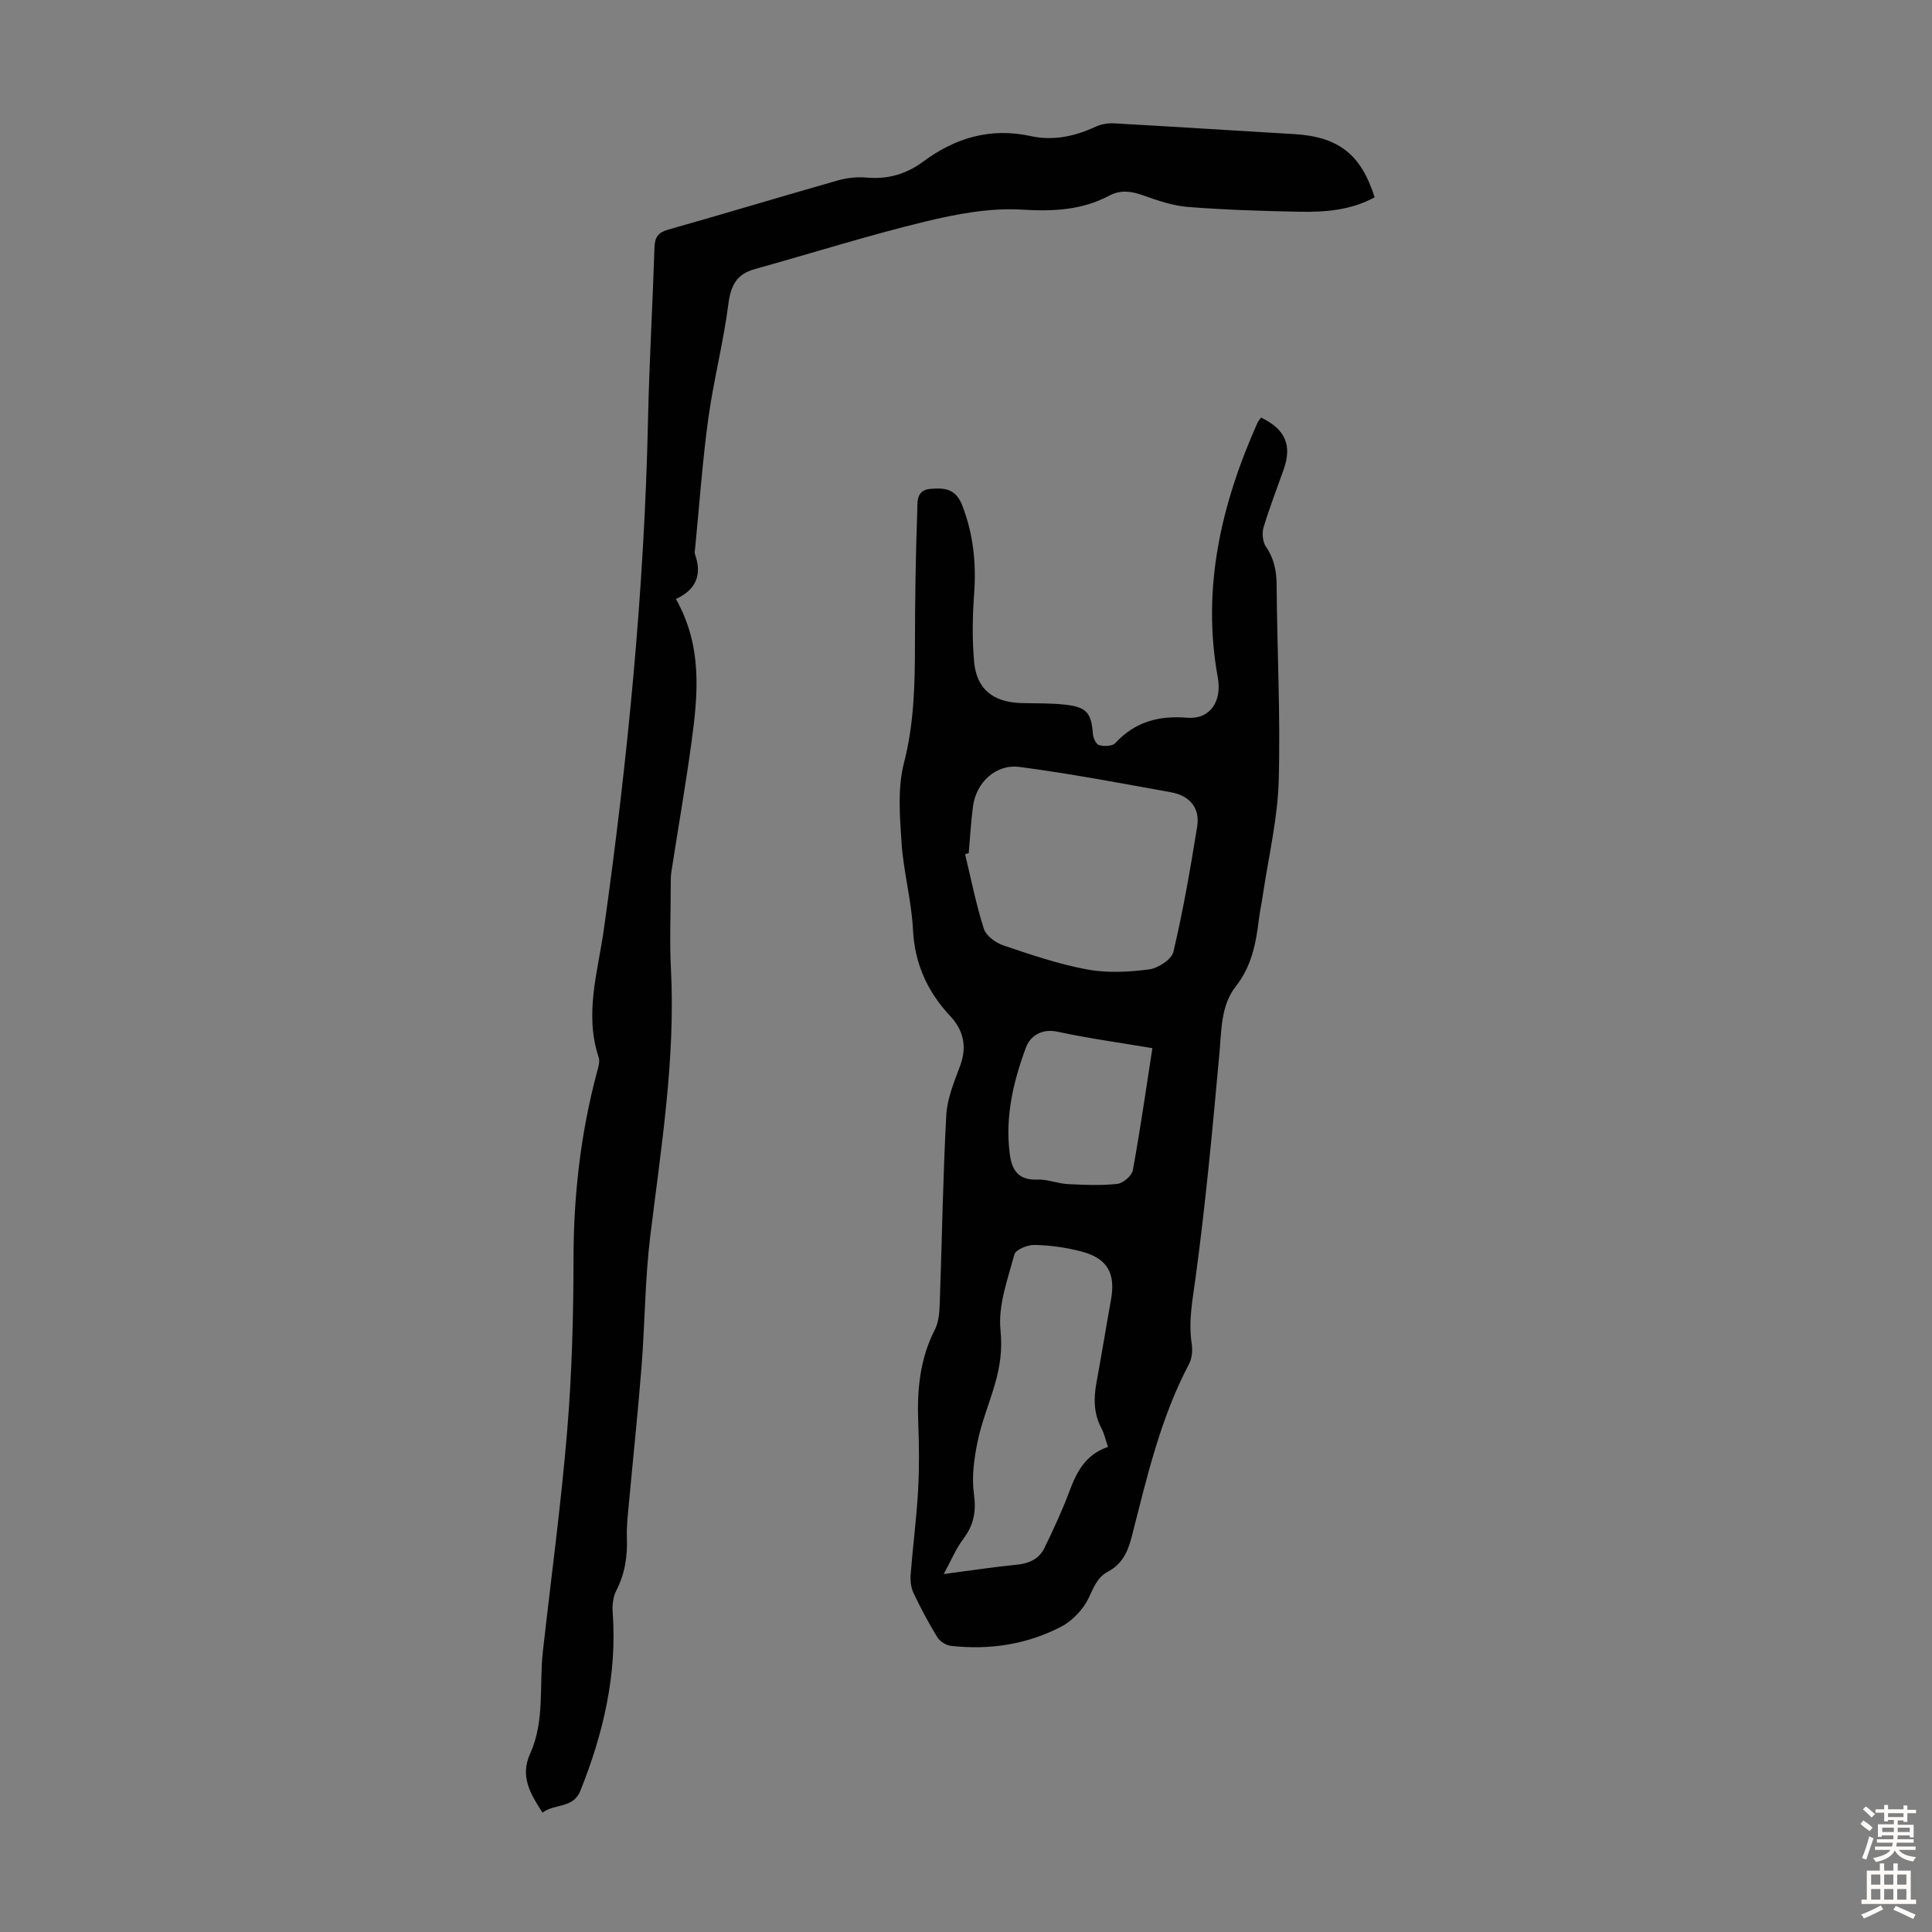
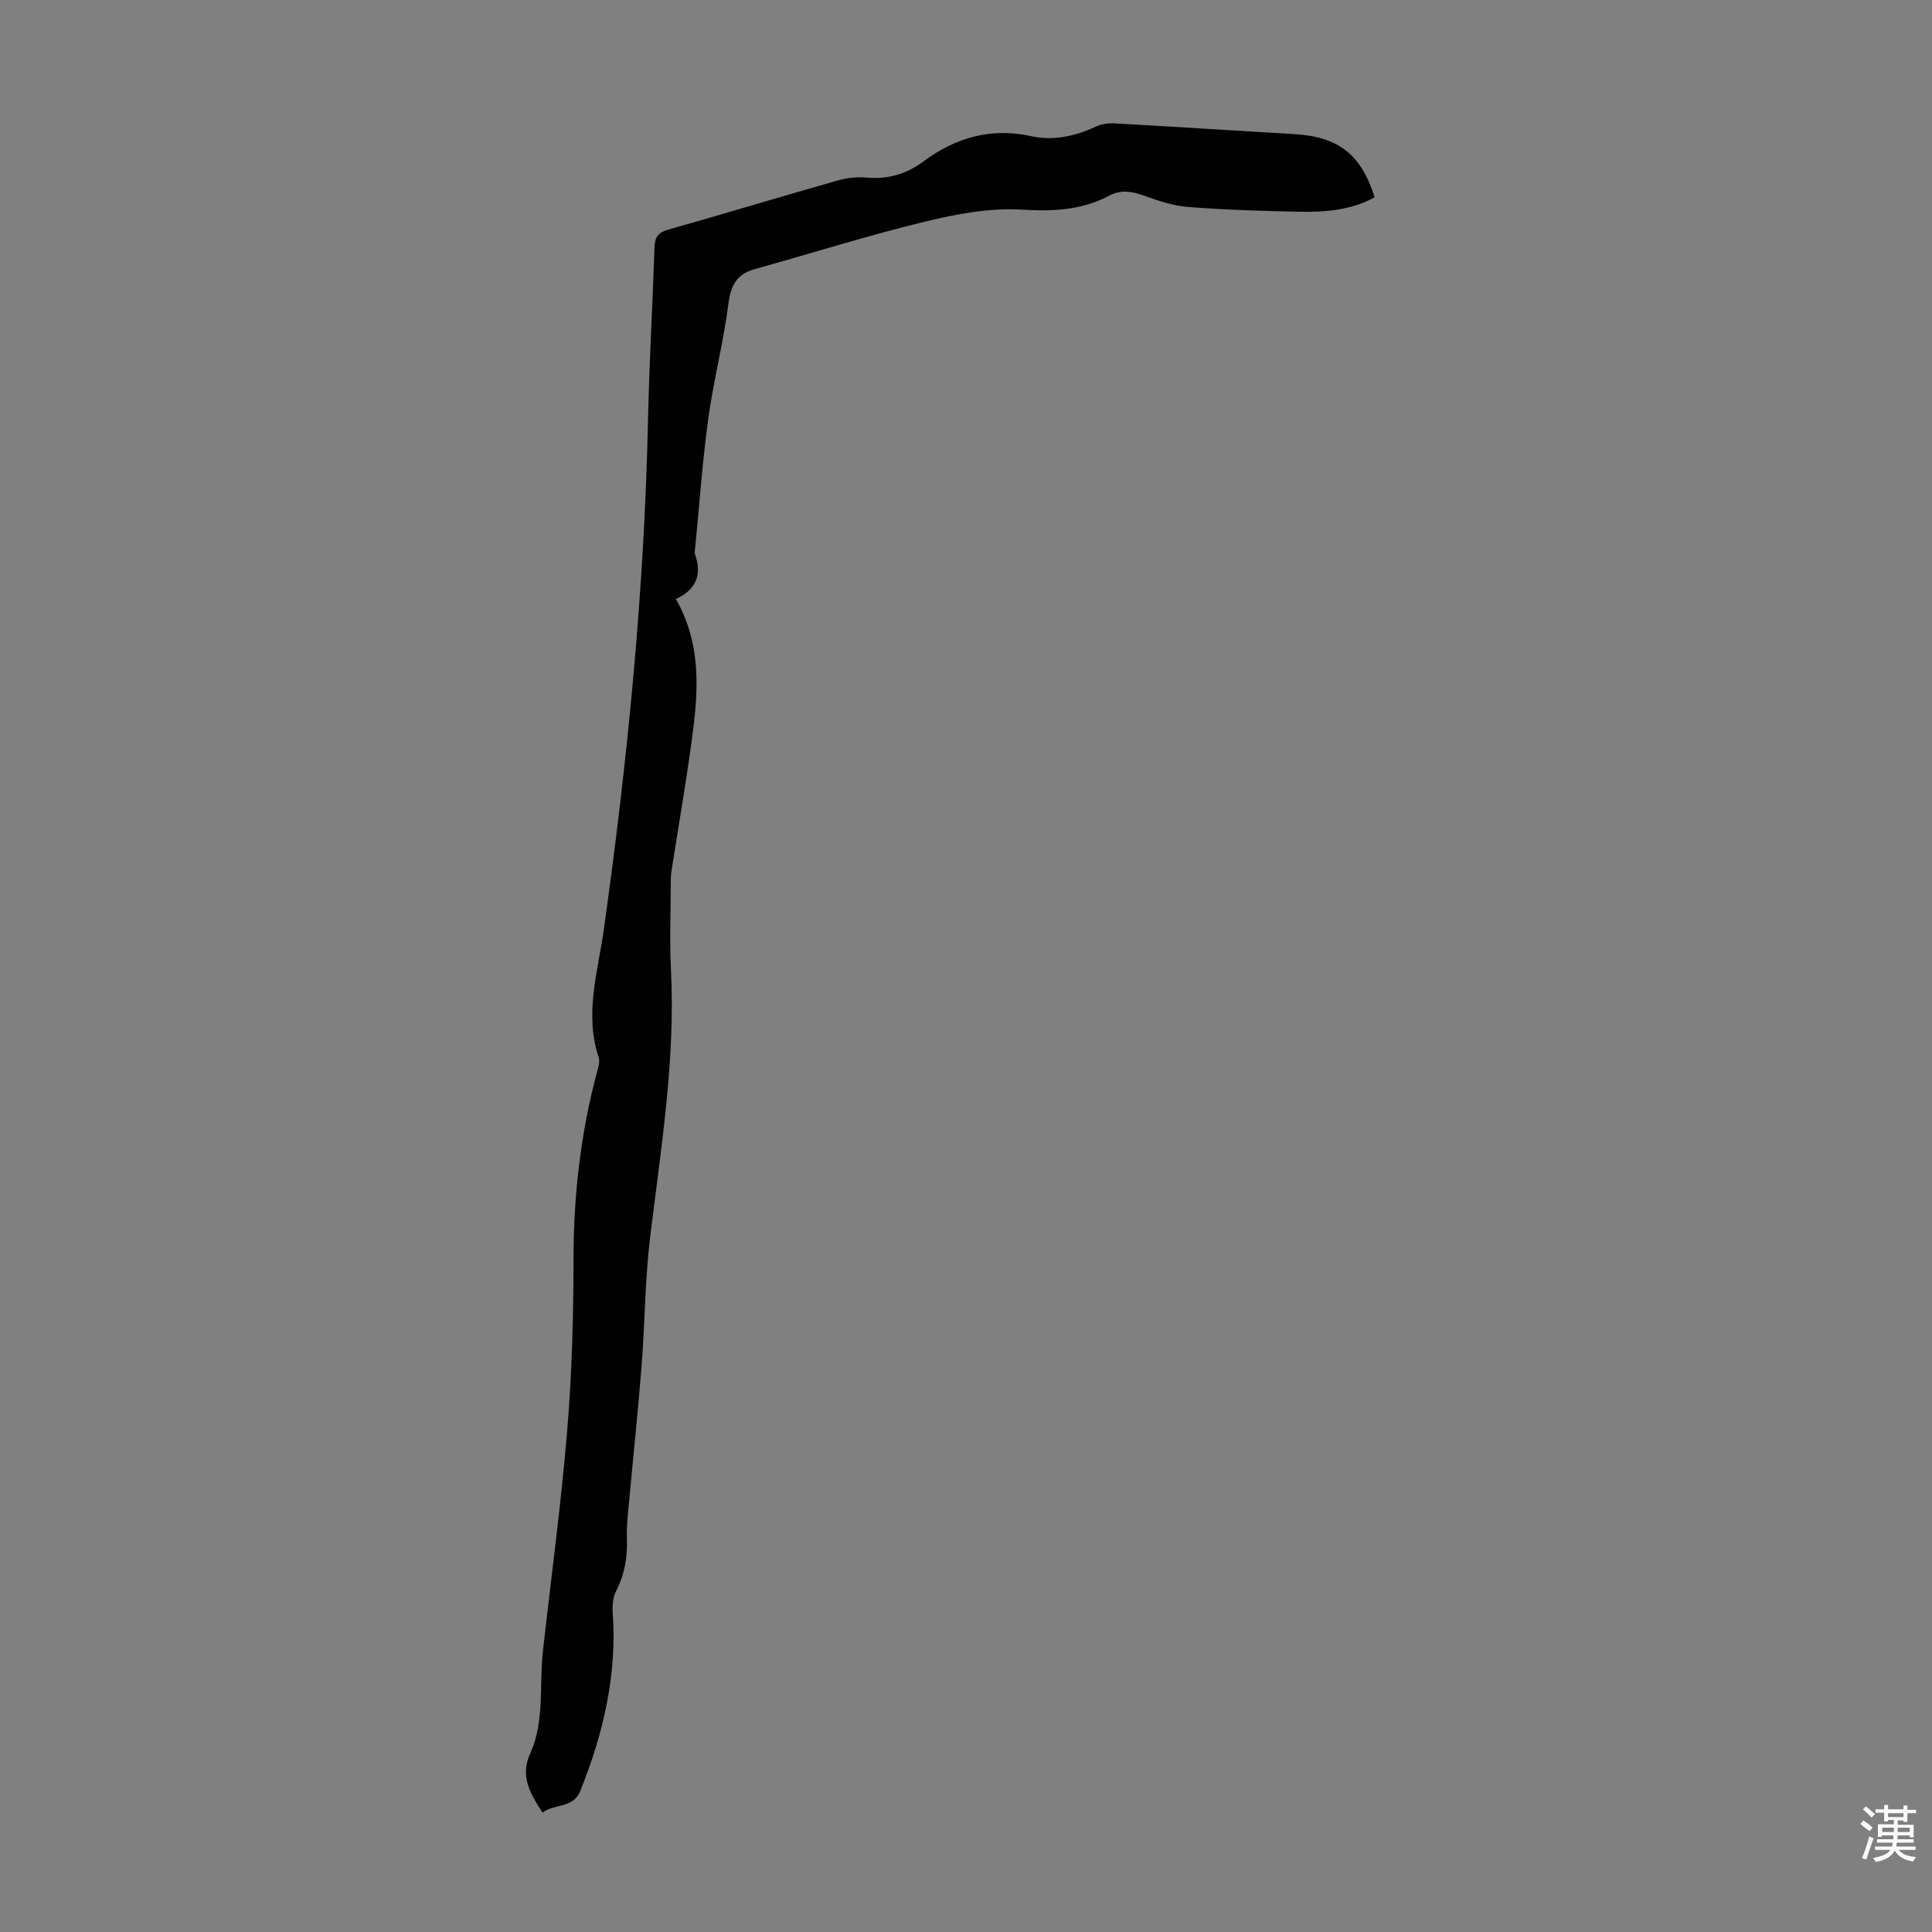
<svg xmlns="http://www.w3.org/2000/svg" enable-background="new 0 0 400 400" viewBox="0 0 400 400">
  <rect x="0" y="0" width="400" height="400" fill="#808080" stroke="none" />
-   <path d="m261.09 86.45c5.06 2.45 6.44 5.74 4.68 10.75-1.41 4-2.96 7.96-4.17 12.02-.36 1.21-.17 3 .52 4 1.67 2.44 2.17 4.96 2.19 7.87.1 13.54.82 27.1.43 40.63-.23 7.88-2.12 15.72-3.28 23.57-.24 1.66-.6 3.3-.81 4.97-.61 5.01-1.49 9.77-4.81 13.99-3.07 3.91-2.93 8.94-3.37 13.78-1.41 15.57-2.86 31.16-4.96 46.65-.62 4.56-1.49 8.93-.78 13.54.21 1.35.07 3.01-.55 4.18-5.98 11.3-8.76 23.65-11.9 35.87-.8 3.11-2.01 5.59-4.89 7.12-2.2 1.17-2.94 3.22-3.97 5.41-1.13 2.4-3.38 4.77-5.74 6-7.09 3.68-14.82 4.85-22.78 3.96-1.02-.11-2.3-.91-2.83-1.78-1.81-2.95-3.45-6.02-4.93-9.15-.54-1.13-.7-2.58-.6-3.85.45-5.8 1.21-11.58 1.54-17.39.26-4.68.22-9.39.03-14.08-.26-6.69.31-13.12 3.45-19.23.87-1.69.95-3.89 1.02-5.87.46-12.85.64-25.72 1.34-38.56.19-3.45 1.64-6.89 2.87-10.2 1.46-3.91.68-7.34-1.97-10.18-4.79-5.12-7.44-10.88-7.8-18.01-.3-6-1.96-11.93-2.36-17.93-.37-5.52-.85-11.35.5-16.59 2.08-8.08 2.26-16.1 2.27-24.27.01-9.28.14-18.56.48-27.83.06-1.68-.34-4.36 2.68-4.62 2.88-.25 5.26-.11 6.61 3.37 2.34 6 2.94 12.06 2.48 18.42-.34 4.67-.42 9.41.01 14.07.51 5.6 3.94 8.3 9.69 8.48 3.13.09 6.28-.01 9.38.36 4.29.51 5.19 1.77 5.52 6.08.06.83.69 2.13 1.29 2.28 1.04.26 2.74.23 3.34-.43 4.08-4.42 8.99-5.73 14.87-5.25 4.71.39 7.26-3.33 6.35-8.34-3.37-18.56.73-35.96 8.26-52.82.14-.28.38-.53.7-.99zm-60.53 90.18c-.25.08-.5.15-.75.23 1.25 5.15 2.27 10.38 3.88 15.41.46 1.46 2.42 2.92 4 3.45 5.7 1.93 11.46 3.89 17.35 4.99 4.16.77 8.62.55 12.85 0 1.88-.24 4.69-2.08 5.06-3.67 2.01-8.54 3.51-17.21 4.91-25.89.64-3.95-1.63-6.44-5.43-7.12-10.42-1.88-20.83-3.86-31.32-5.24-4.97-.65-9.01 3.24-9.66 8.15-.43 3.23-.6 6.47-.89 9.69zm28.83 122.94c-.47-1.39-.74-2.71-1.35-3.86-1.61-3.04-1.63-6.16-1.03-9.43 1.05-5.72 1.98-11.46 3.01-17.18.99-5.51-.75-8.6-6.22-10.02-3.12-.81-6.39-1.26-9.6-1.33-1.43-.04-3.91.96-4.18 1.96-1.39 5.14-3.39 10.55-2.88 15.63.41 4.1-.09 7.59-1.16 11.26-1.15 3.97-2.75 7.84-3.58 11.87-.72 3.53-1.25 7.31-.76 10.83.51 3.63-.03 6.45-2.2 9.32-1.51 1.99-2.48 4.39-4.05 7.27 5.8-.76 10.43-1.48 15.09-1.93 2.56-.25 4.63-1.17 5.74-3.43 1.9-3.9 3.73-7.85 5.24-11.9 1.5-4.04 3.41-7.54 7.93-9.06zm9.2-82.56c-6.86-1.16-13.29-2.03-19.61-3.4-3.37-.73-5.71.95-6.56 3.24-2.61 7.03-4.35 14.34-3.37 21.99.43 3.4 1.76 5.55 5.72 5.38 2.08-.09 4.18.82 6.29.93 3.42.18 6.89.33 10.28-.04 1.19-.13 2.99-1.68 3.2-2.82 1.51-8.22 2.69-16.51 4.05-25.28z" fill="#010102" />
-   <path d="m139.94 124.02c5.53 9.77 4.58 19.72 3.23 29.63-1.22 8.97-2.79 17.9-4.17 26.85-.15.99-.12 2.01-.13 3.01-.01 5.71-.25 11.43.04 17.13.96 18.69-2.06 37.03-4.3 55.46-1.08 8.86-1.08 17.85-1.78 26.76-.73 9.36-1.73 18.7-2.59 28.06-.22 2.45-.54 4.92-.45 7.36.15 3.88-.39 7.52-2.19 11.03-.67 1.3-.86 3.02-.75 4.51.94 12.9-1.94 25.07-6.69 36.94-1.5 3.74-5.34 2.6-7.84 4.53-2.54-3.95-4.7-7.49-2.55-12.24 3.05-6.73 1.84-14.09 2.63-21.16 1.7-15.23 3.77-30.43 5.03-45.69.98-11.8 1.3-23.69 1.31-35.54.01-13.06 1.45-25.86 4.8-38.47.28-1.07.72-2.33.41-3.28-3.01-9-.14-17.81 1.08-26.55 4.92-35.06 8.38-70.21 9.14-105.62.26-11.86.95-23.71 1.34-35.57.07-2.14.8-3.06 2.91-3.65 11.72-3.31 23.38-6.85 35.1-10.18 1.9-.54 4-.75 5.96-.57 4.36.39 8.2-.75 11.64-3.3 6.71-4.98 13.99-7.11 22.37-5.28 4.59 1 9.09.03 13.38-1.97 1.14-.53 2.57-.75 3.84-.68 12.39.69 24.78 1.5 37.17 2.22 9.18.53 13.91 4.14 16.72 13.09-4.83 2.65-10.14 3.09-15.49 2.99-7.72-.15-15.44-.39-23.13-.99-3.16-.25-6.31-1.34-9.33-2.41-2.44-.87-4.64-1.18-7.02.08-5.7 3.02-11.62 3.27-18.1 2.88-6.65-.4-13.57.92-20.12 2.51-11.82 2.87-23.44 6.55-35.16 9.81-3.77 1.05-4.96 3.41-5.45 7.23-1.02 7.96-3.07 15.78-4.16 23.74-1.21 8.86-1.84 17.8-2.71 26.71-.04.44-.18.94-.05 1.33 1.5 4.18.33 7.32-3.94 9.29z" fill="#010102" />
+   <path d="m139.94 124.02c5.53 9.77 4.58 19.72 3.23 29.63-1.22 8.97-2.79 17.9-4.17 26.85-.15.99-.12 2.01-.13 3.01-.01 5.71-.25 11.43.04 17.13.96 18.69-2.06 37.03-4.3 55.46-1.08 8.86-1.08 17.85-1.78 26.76-.73 9.36-1.73 18.7-2.59 28.06-.22 2.45-.54 4.92-.45 7.36.15 3.88-.39 7.52-2.19 11.03-.67 1.3-.86 3.02-.75 4.51.94 12.9-1.94 25.07-6.69 36.94-1.5 3.74-5.34 2.6-7.84 4.53-2.54-3.95-4.7-7.49-2.55-12.24 3.05-6.73 1.84-14.09 2.63-21.16 1.7-15.23 3.77-30.43 5.03-45.69.98-11.8 1.3-23.69 1.31-35.54.01-13.06 1.45-25.86 4.8-38.47.28-1.07.72-2.33.41-3.28-3.01-9-.14-17.81 1.08-26.55 4.92-35.06 8.38-70.21 9.14-105.62.26-11.86.95-23.71 1.34-35.57.07-2.14.8-3.06 2.91-3.65 11.72-3.31 23.38-6.85 35.1-10.18 1.9-.54 4-.75 5.96-.57 4.36.39 8.2-.75 11.64-3.3 6.71-4.98 13.99-7.11 22.37-5.28 4.59 1 9.09.03 13.38-1.97 1.14-.53 2.57-.75 3.84-.68 12.39.69 24.78 1.5 37.17 2.22 9.18.53 13.91 4.14 16.72 13.09-4.83 2.65-10.14 3.09-15.49 2.99-7.72-.15-15.44-.39-23.13-.99-3.16-.25-6.31-1.34-9.33-2.41-2.44-.87-4.64-1.18-7.02.08-5.7 3.02-11.62 3.27-18.1 2.88-6.65-.4-13.57.92-20.12 2.51-11.82 2.87-23.44 6.55-35.16 9.81-3.77 1.05-4.96 3.41-5.45 7.23-1.02 7.96-3.07 15.78-4.16 23.74-1.21 8.86-1.84 17.8-2.71 26.71-.04.44-.18.94-.05 1.33 1.5 4.18.33 7.32-3.94 9.29" fill="#010102" />
  <g fill="#fcfbfa">
    <path d="m385.2 377.6.6-.7c.6.4 1.3.9 1.9 1.5l-.6.7c-.8-.5-1.4-1-1.9-1.5zm.3 7.1c.6-1.4 1.1-2.9 1.5-4.5.3.1.6.3.9.4-.5 1.4-1 2.9-1.5 4.4zm.2-10.1.6-.6c.7.5 1.3 1.1 1.9 1.6l-.7.7c-.6-.6-1.2-1.2-1.8-1.7zm8.4-.8h.8v.9h1.8v.7h-1.8v1.8h-.8v-.3h-1.2v.9h3.3v2.6h-.8v-.4h-2.5c0 .3 0 .6-.1.8h3.4v.7h-3.5c0 .3-.1.6-.1.8h4v.7h-3.5c.7.9 1.9 1.3 3.6 1.5-.2.2-.4.5-.6.9-1.9-.3-3.2-1.1-3.8-2.3-.5 1.1-1.8 2-3.9 2.4-.2-.3-.4-.5-.6-.8 1.9-.4 3.1-.9 3.6-1.7h-3.2v-.7h3.5c.1-.2.1-.5.2-.8h-3.3v-.7h3.4c0-.2 0-.5 0-.8h-2.4v.3h-.8v-2.6h3.3v-.9h-1.2v.3h-.8v-1.8h-1.8v-.7h1.8v-.9h.8v.9h3.2zm-4.4 5.5h2.4c0-.3 0-.6 0-.9h-2.4zm1.2-3.1h3.2v-.8h-3.2zm4.4 2.2h-2.4v.9h2.5v-.9z" />
-     <path d="m389.2 385.8h.9v1.5h1.9v-1.5h.9v1.5h2.7v6h1.1v.9h-11.3v-.9h1.1v-6h2.7zm.2 8.7.5.8c-1.2.6-2.5 1.3-4 1.9-.2-.3-.3-.6-.6-.8 1.6-.6 3-1.3 4.1-1.9zm-2-4.3h1.9v-2.1h-1.9zm0 3.1h1.9v-2.2h-1.9zm2.7-3.1h1.9v-2.1h-1.9zm0 3.1h1.9v-2.2h-1.9zm2.4 1.3c1.4.6 2.7 1.2 4.1 1.8l-.5.9c-1.5-.7-2.8-1.4-4.1-1.9zm2.2-6.5h-1.9v2.1h1.9zm-1.9 5.2h1.9v-2.2h-1.9z" />
  </g>
</svg>